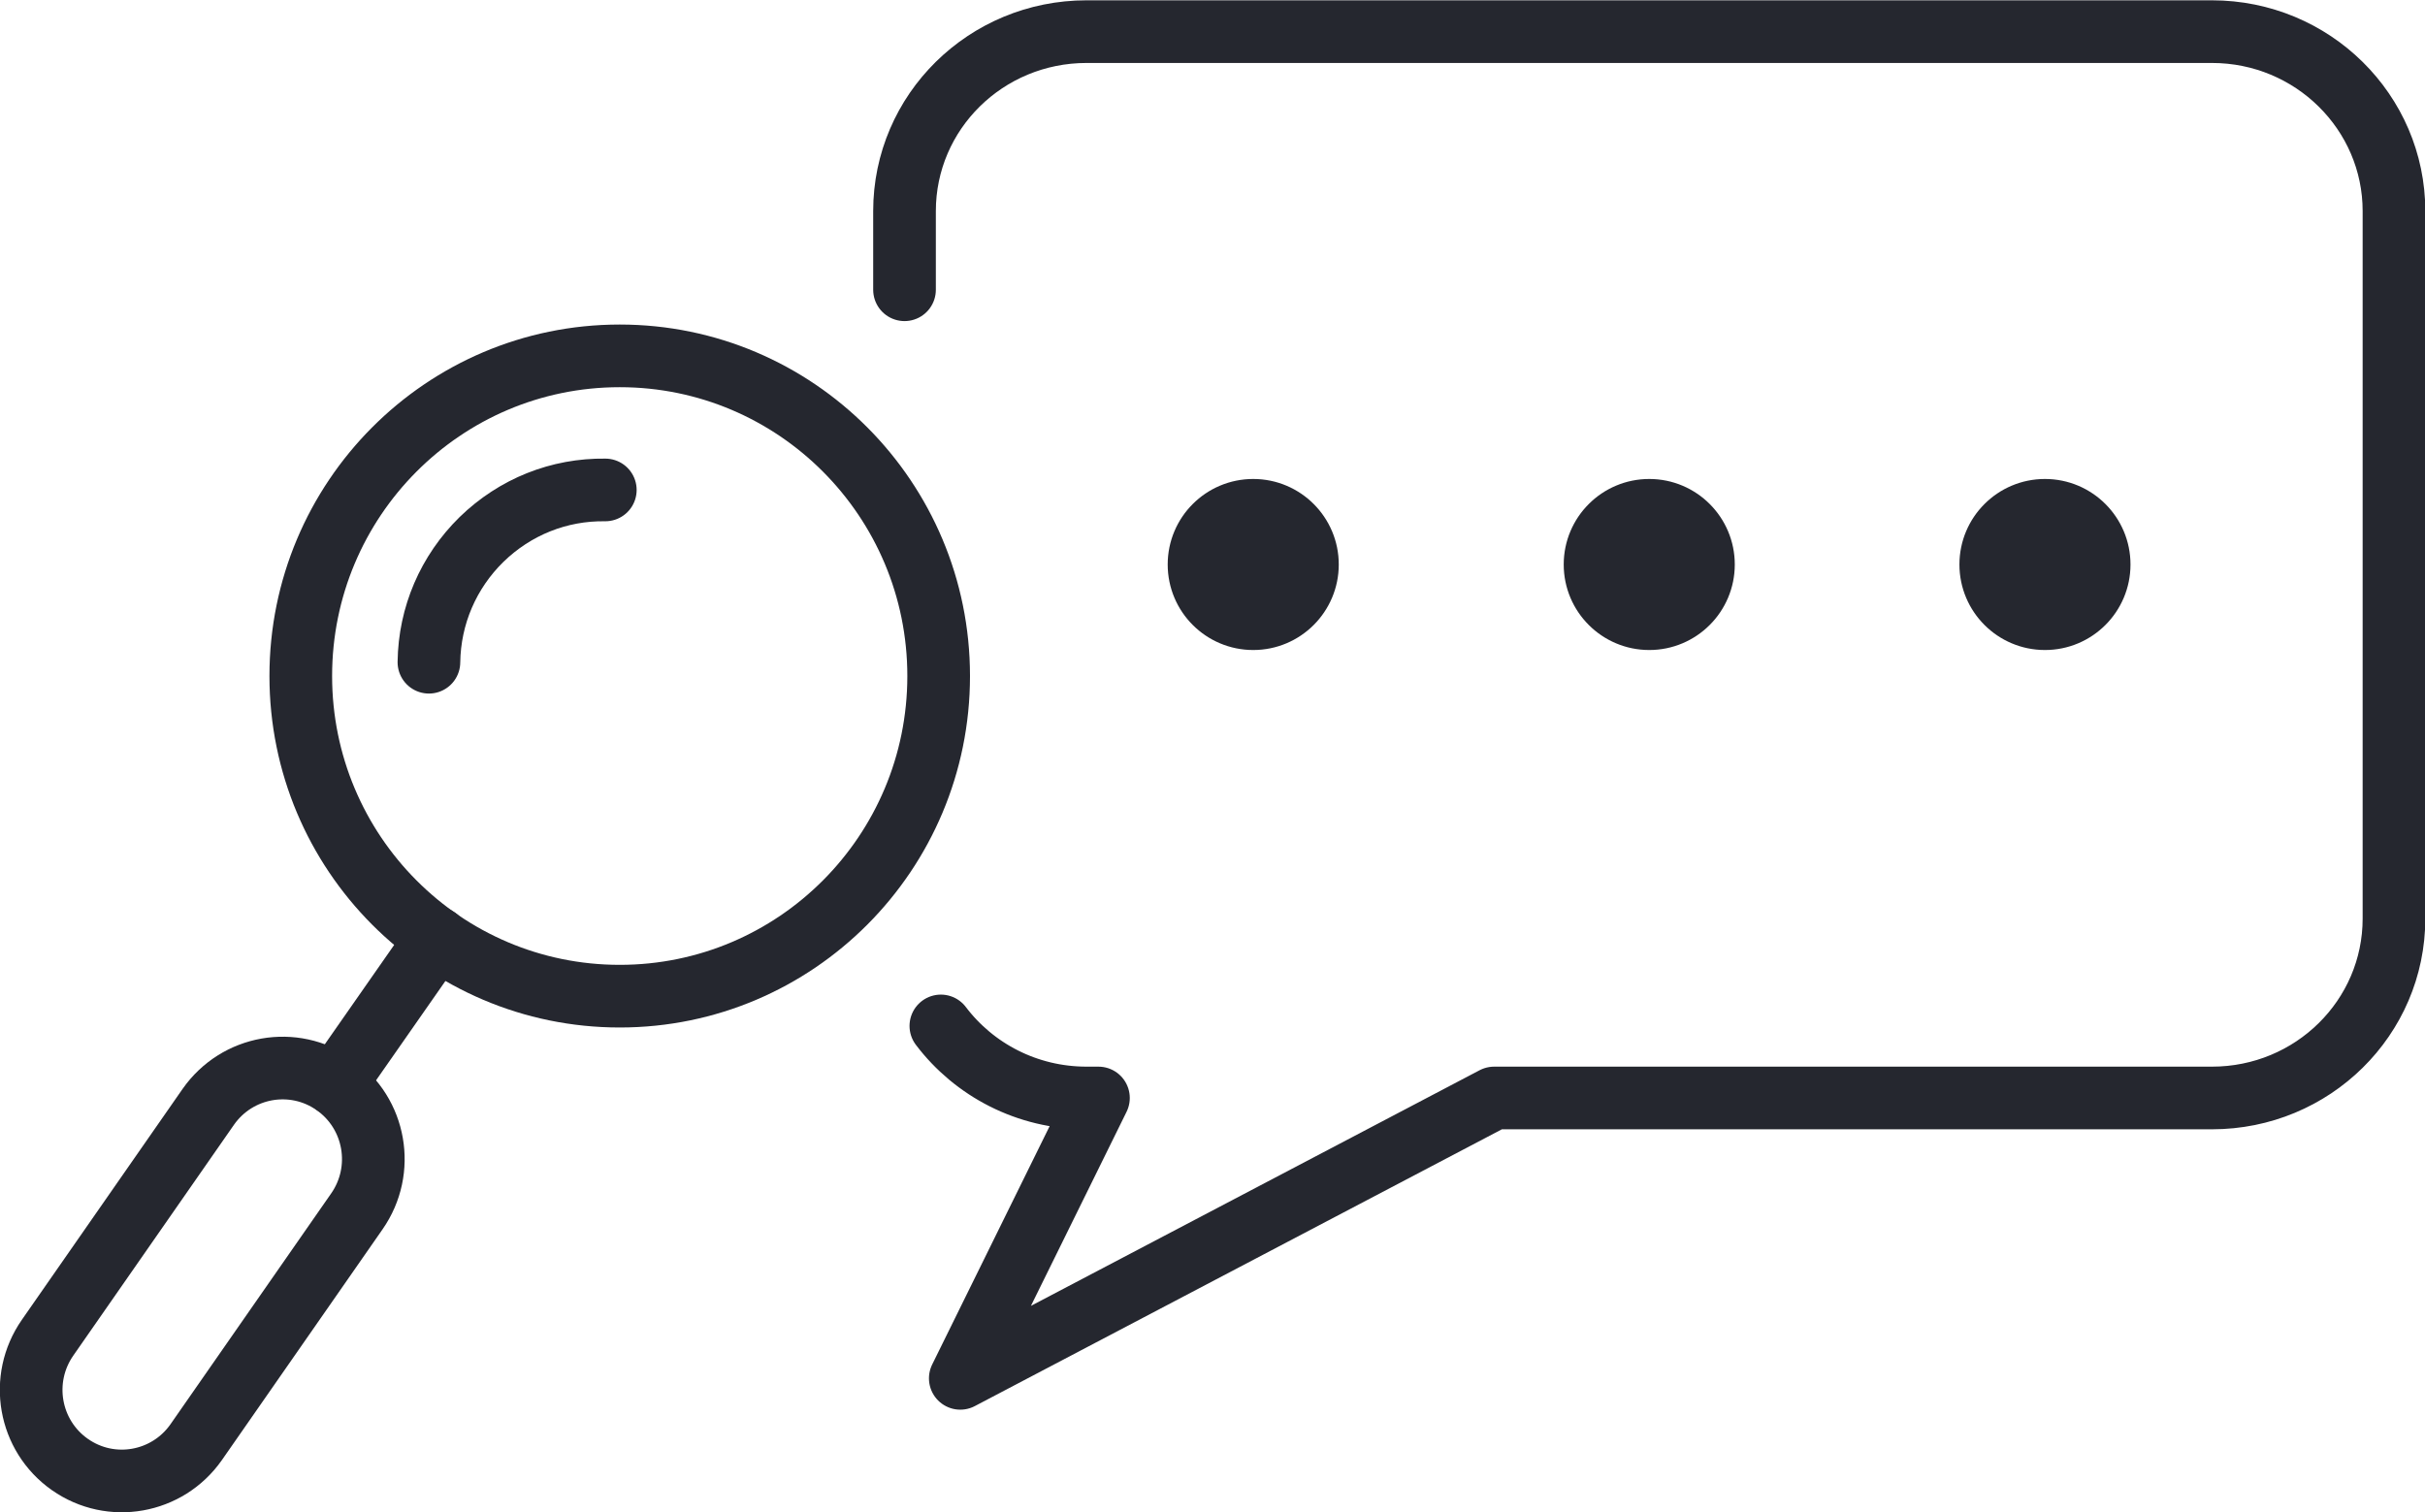
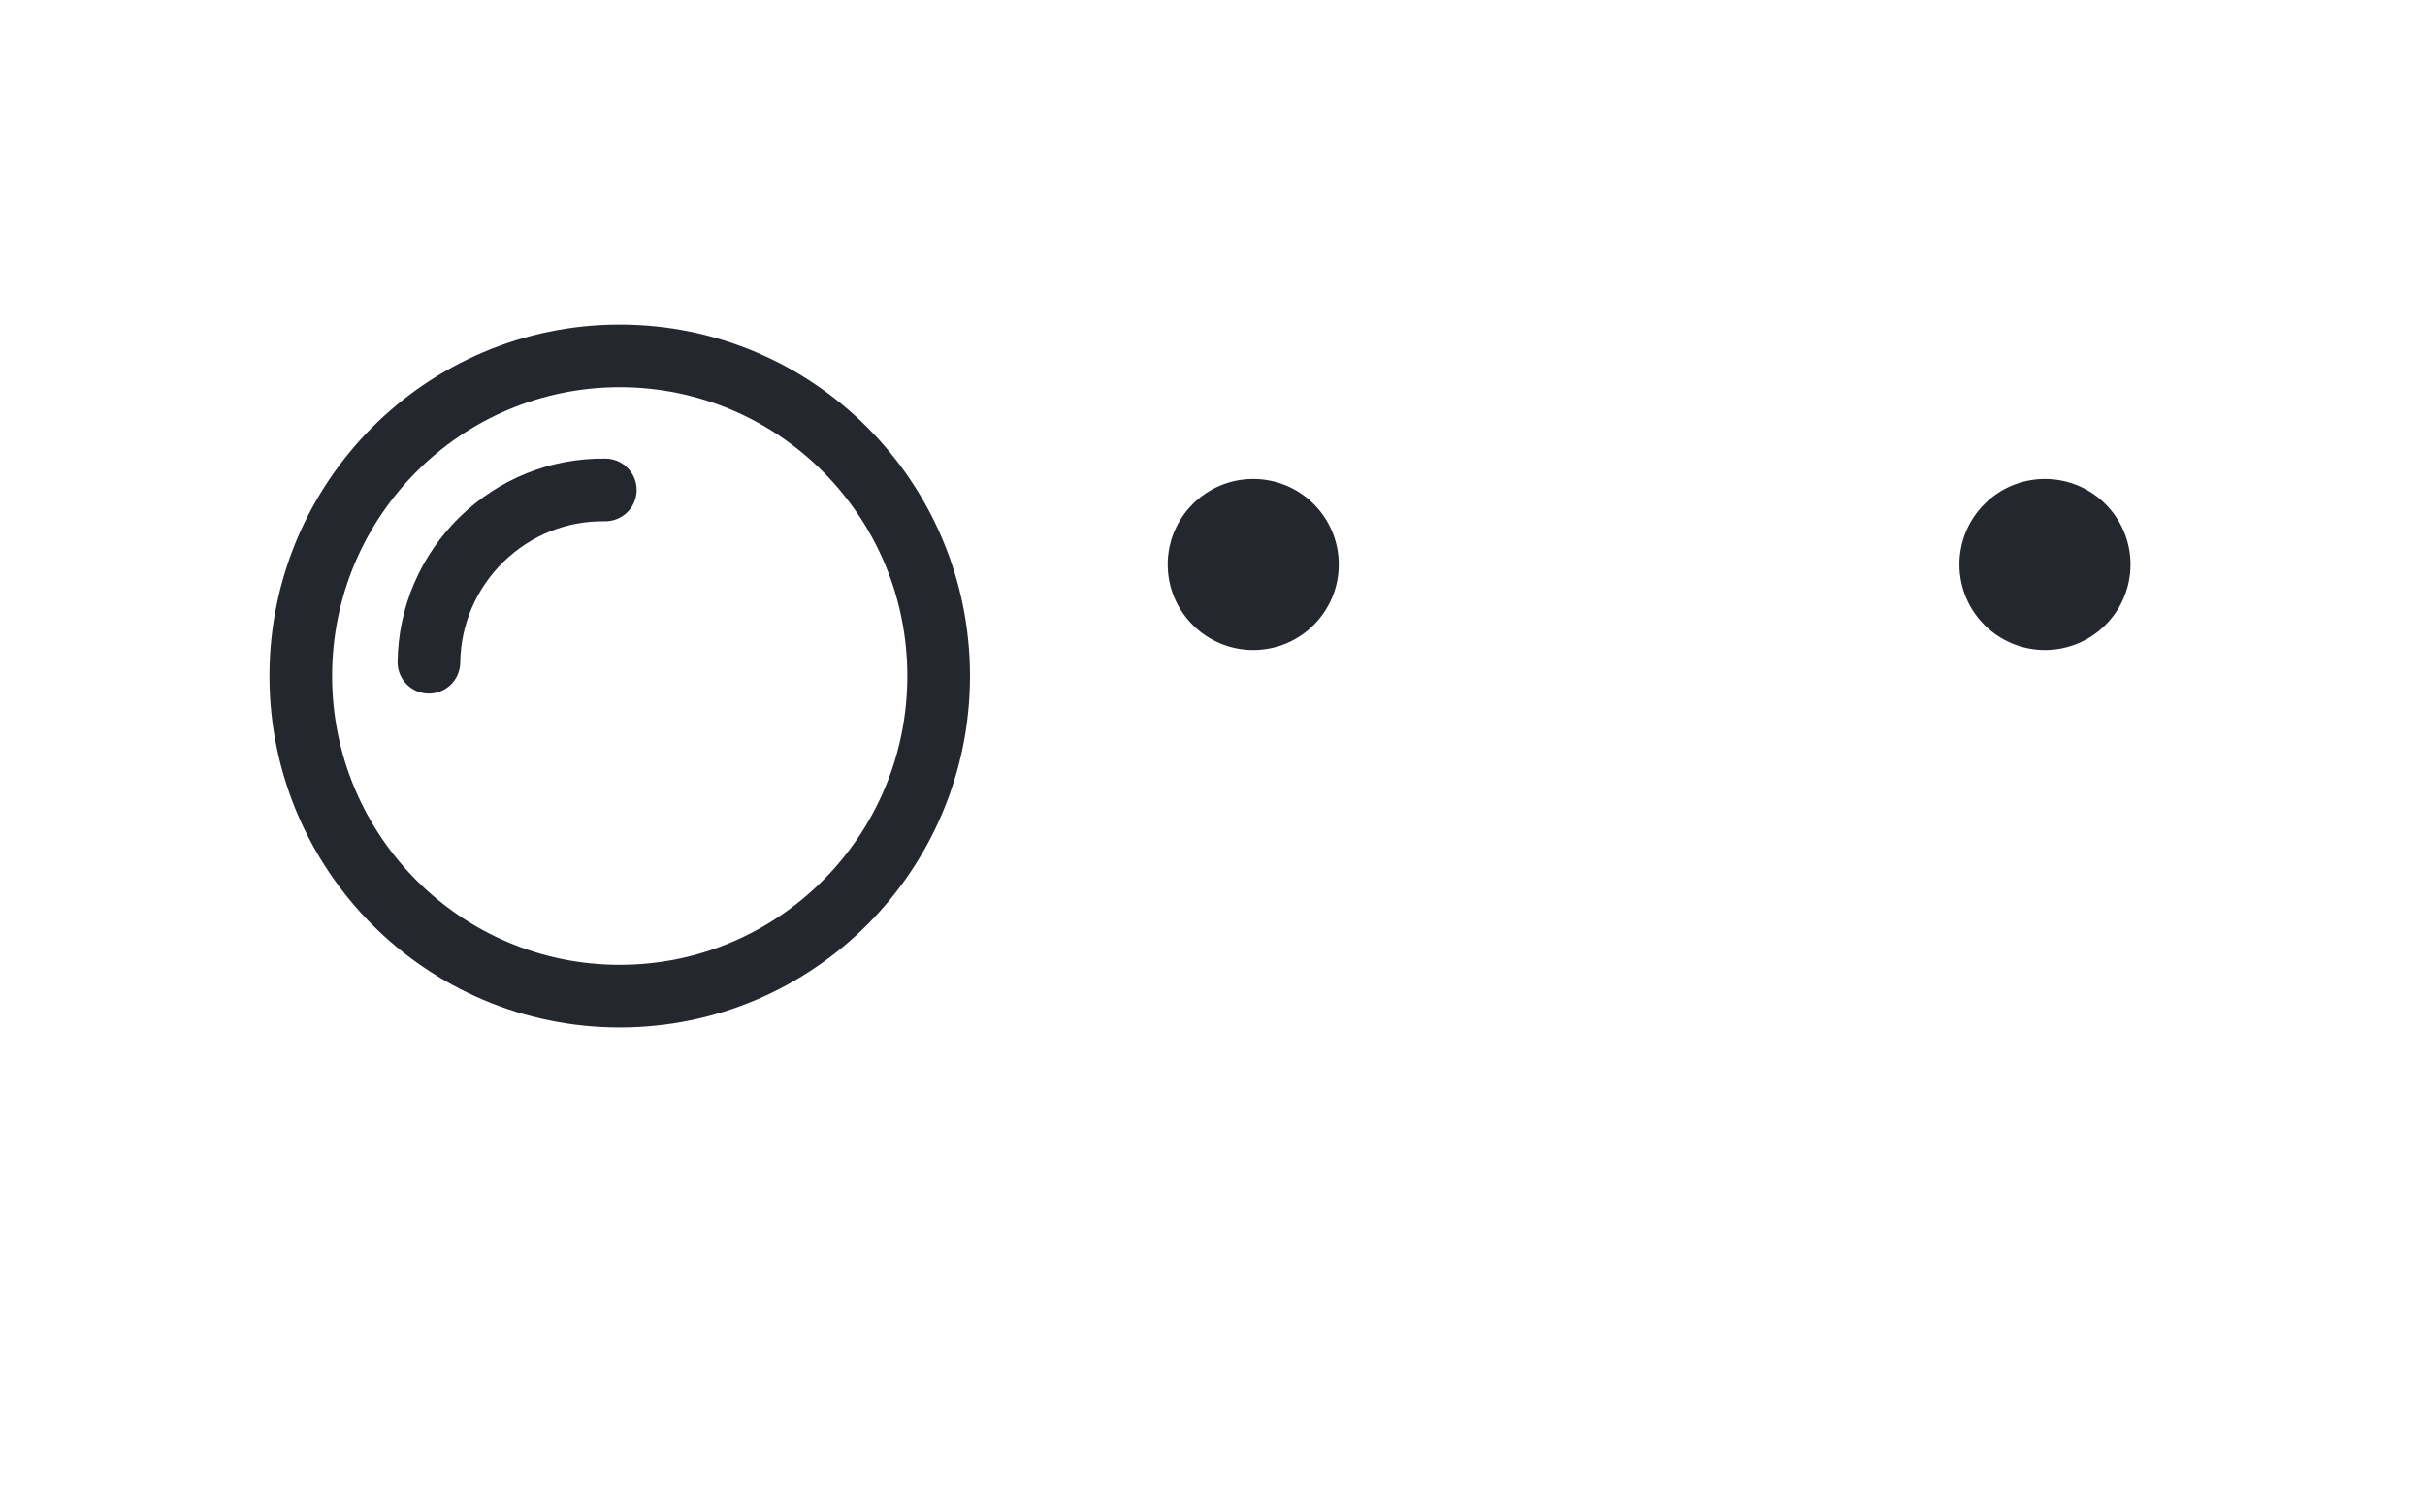
<svg xmlns="http://www.w3.org/2000/svg" id="Layer_2" data-name="Layer 2" viewBox="0 0 77.4 48.28">
  <defs>
    <style>
      .cls-1 {
        fill: none;
        stroke-linecap: round;
        stroke-linejoin: round;
        stroke-width: 2px;
      }

      .cls-1, .cls-2 {
        stroke: #25272f;
      }

      .cls-2 {
        fill: #25272f;
        stroke-miterlimit: 10;
      }
    </style>
  </defs>
  <g id="Layer_1-2" data-name="Layer 1">
    <g>
      <g>
        <ellipse class="cls-1" cx="19.78" cy="21.58" rx="10.18" ry="10.22" />
        <path class="cls-1" d="m19.32,15.64c-1.48-.02-2.88.54-3.95,1.58-1.06,1.04-1.66,2.43-1.68,3.92" />
-         <line class="cls-1" x1="10.69" y1="34.62" x2="13.95" y2="29.95" />
-         <path class="cls-1" d="m2.23,46.75h0c1.31.92,3.11.6,4.03-.71l5.13-7.37c.92-1.32.6-3.13-.71-4.05h0c-1.31-.92-3.11-.6-4.03.71l-5.13,7.37c-.92,1.32-.6,3.13.71,4.05Z" />
      </g>
      <g>
-         <path class="cls-1" d="m28.87,9.25v-2.51c0-3.17,2.6-5.73,5.81-5.73h35.92c3.21,0,5.81,2.57,5.81,5.73v22.58c0,3.17-2.6,5.73-5.81,5.73h-22.91l-17.04,8.95,4.41-8.95h-.38c-1.9,0-3.59-.9-4.65-2.3" />
        <g>
          <ellipse class="cls-2" cx="65.27" cy="18.02" rx="2.23" ry="2.23" />
-           <ellipse class="cls-2" cx="52.64" cy="18.02" rx="2.23" ry="2.23" />
          <ellipse class="cls-2" cx="40" cy="18.02" rx="2.23" ry="2.23" />
        </g>
      </g>
    </g>
  </g>
</svg>